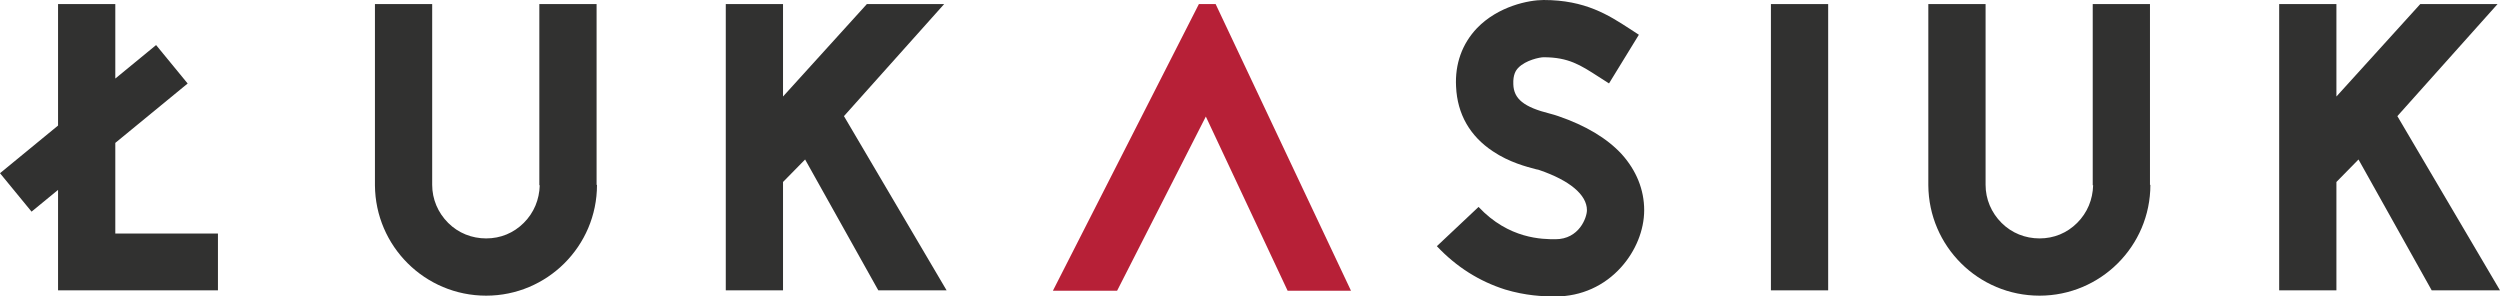
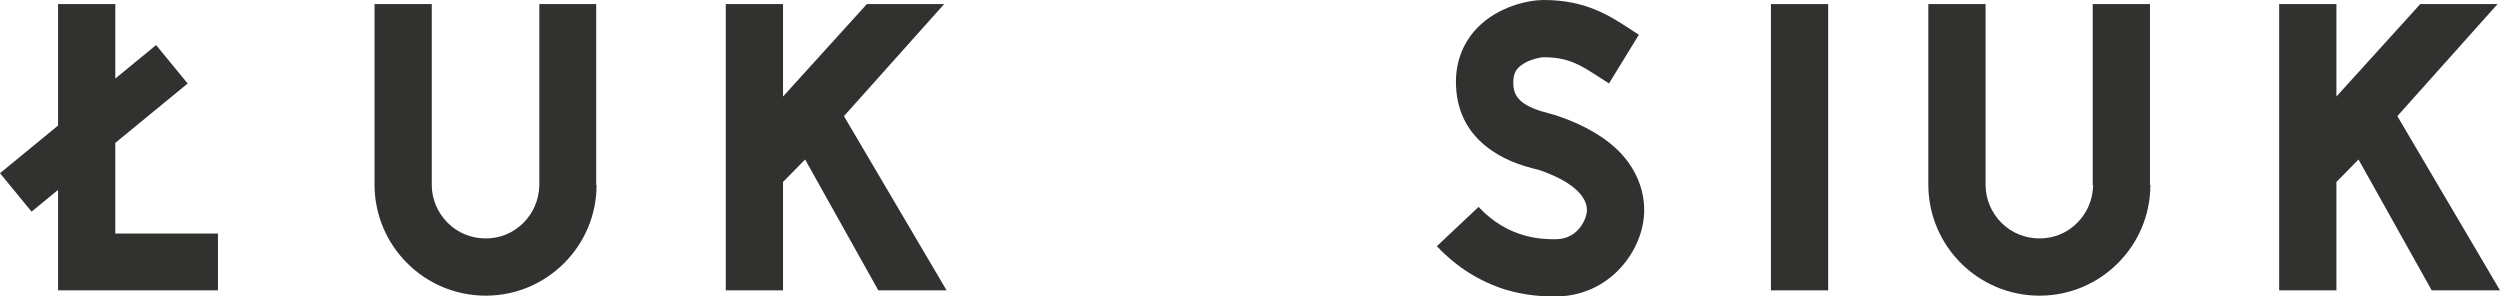
<svg xmlns="http://www.w3.org/2000/svg" version="1.1" id="Layer_1" x="0px" y="0px" viewBox="0 0 674.201 79.953" style="enable-background:new 0 0 674.201 79.953;" xml:space="preserve">
  <style type="text/css">
	.st0{fill:#313130;}
	.st1{fill:#B72037;}
</style>
  <g>
    <polygon class="st0" points="15.654,1.101 15.654,33.859 0,46.709 8.51,57.076 15.654,51.212 15.654,78.3 58.776,78.3    58.776,62.97 31.095,62.97 31.095,38.536 50.607,22.52 42.096,12.152 31.095,21.184 31.095,1.101  " />
-     <path class="st0" d="M160.888,1.101h-15.439v48.857h0.11c-0.11,3.859-1.543,7.39-4.302,10.147   c-2.755,2.756-6.286,4.191-10.144,4.191c-3.861,0-7.502-1.436-10.257-4.191c-2.759-2.757-4.303-6.398-4.303-10.257V1.102h-15.438   v48.857c0.11,16.433,13.454,29.775,29.998,29.775c16.431,0,29.885-13.343,29.885-29.886h-0.109V1.101H160.888z" />
+     <path class="st0" d="M160.888,1.101h-15.439v48.857c-0.11,3.859-1.543,7.39-4.302,10.147   c-2.755,2.756-6.286,4.191-10.144,4.191c-3.861,0-7.502-1.436-10.257-4.191c-2.759-2.757-4.303-6.398-4.303-10.257V1.102h-15.438   v48.857c0.11,16.433,13.454,29.775,29.998,29.775c16.431,0,29.885-13.343,29.885-29.886h-0.109V1.101H160.888z" />
    <polygon class="st0" points="254.618,1.101 233.775,1.101 211.166,26.027 211.166,1.101 195.728,1.101 195.728,78.3 211.166,78.3    211.166,49.075 217.121,43.01 236.862,78.3 255.279,78.3 227.599,31.319  " />
-     <polygon class="st1" points="323.315,1.101 283.944,78.411 301.258,78.411 325.19,31.429 347.247,78.411 364.339,78.411    327.835,1.101  " />
    <path class="st0" d="M420.242,31.319c-0.66-0.219-1.322-0.44-2.203-0.661c-7.059-1.764-9.815-3.97-9.928-7.94   c-0.11-2.535,0.663-3.749,1.324-4.413c1.984-2.096,5.845-2.867,6.837-2.867c6.729,0,9.925,2.096,14.891,5.294l2.756,1.764   l8.051-13.124l-2.538-1.653C433.809,4.078,427.522,0,416.273,0c-3.97,0-12.242,1.653-17.976,7.608   c-3.97,4.191-5.955,9.593-5.623,15.77c0.33,7.39,3.748,13.345,9.925,17.426c4.409,2.978,9.153,4.19,11.689,4.852l0.553,0.11   l0.331,0.111c8.049,2.756,12.793,6.615,12.793,10.807c0,1.984-2.097,7.832-8.493,7.832c-3.417,0-12.57,0-20.733-8.714   L387.492,66.39c5.294,5.624,11.467,9.483,18.418,11.689c5.512,1.653,10.146,1.874,13.563,1.874c6.949,0,13.233-2.867,17.758-7.939   c3.857-4.302,6.173-9.926,6.173-15.33c0-5.513-2.096-10.696-6.064-15.109C433.367,37.276,427.632,33.856,420.242,31.319" />
    <rect x="477.583" y="1.101" class="st0" width="15.438" height="77.199" />
    <path class="st0" d="M579.807,1.101h-15.438v48.857h0.11c-0.11,3.859-1.546,7.39-4.302,10.147   c-2.757,2.756-6.287,4.191-10.146,4.191s-7.5-1.436-10.255-4.191c-2.76-2.757-4.302-6.398-4.302-10.257V1.102h-15.442v48.857   c0.111,16.433,13.456,29.775,29.998,29.775c16.433,0,29.886-13.343,29.886-29.886h-0.11V1.101H579.807z" />
    <polygon class="st0" points="652.695,1.101 630.086,26.027 630.086,1.101 614.649,1.101 614.649,78.3 630.086,78.3 630.086,49.075    636.041,43.01 655.783,78.3 674.201,78.3 646.52,31.319 673.538,1.101  " />
  </g>
</svg>